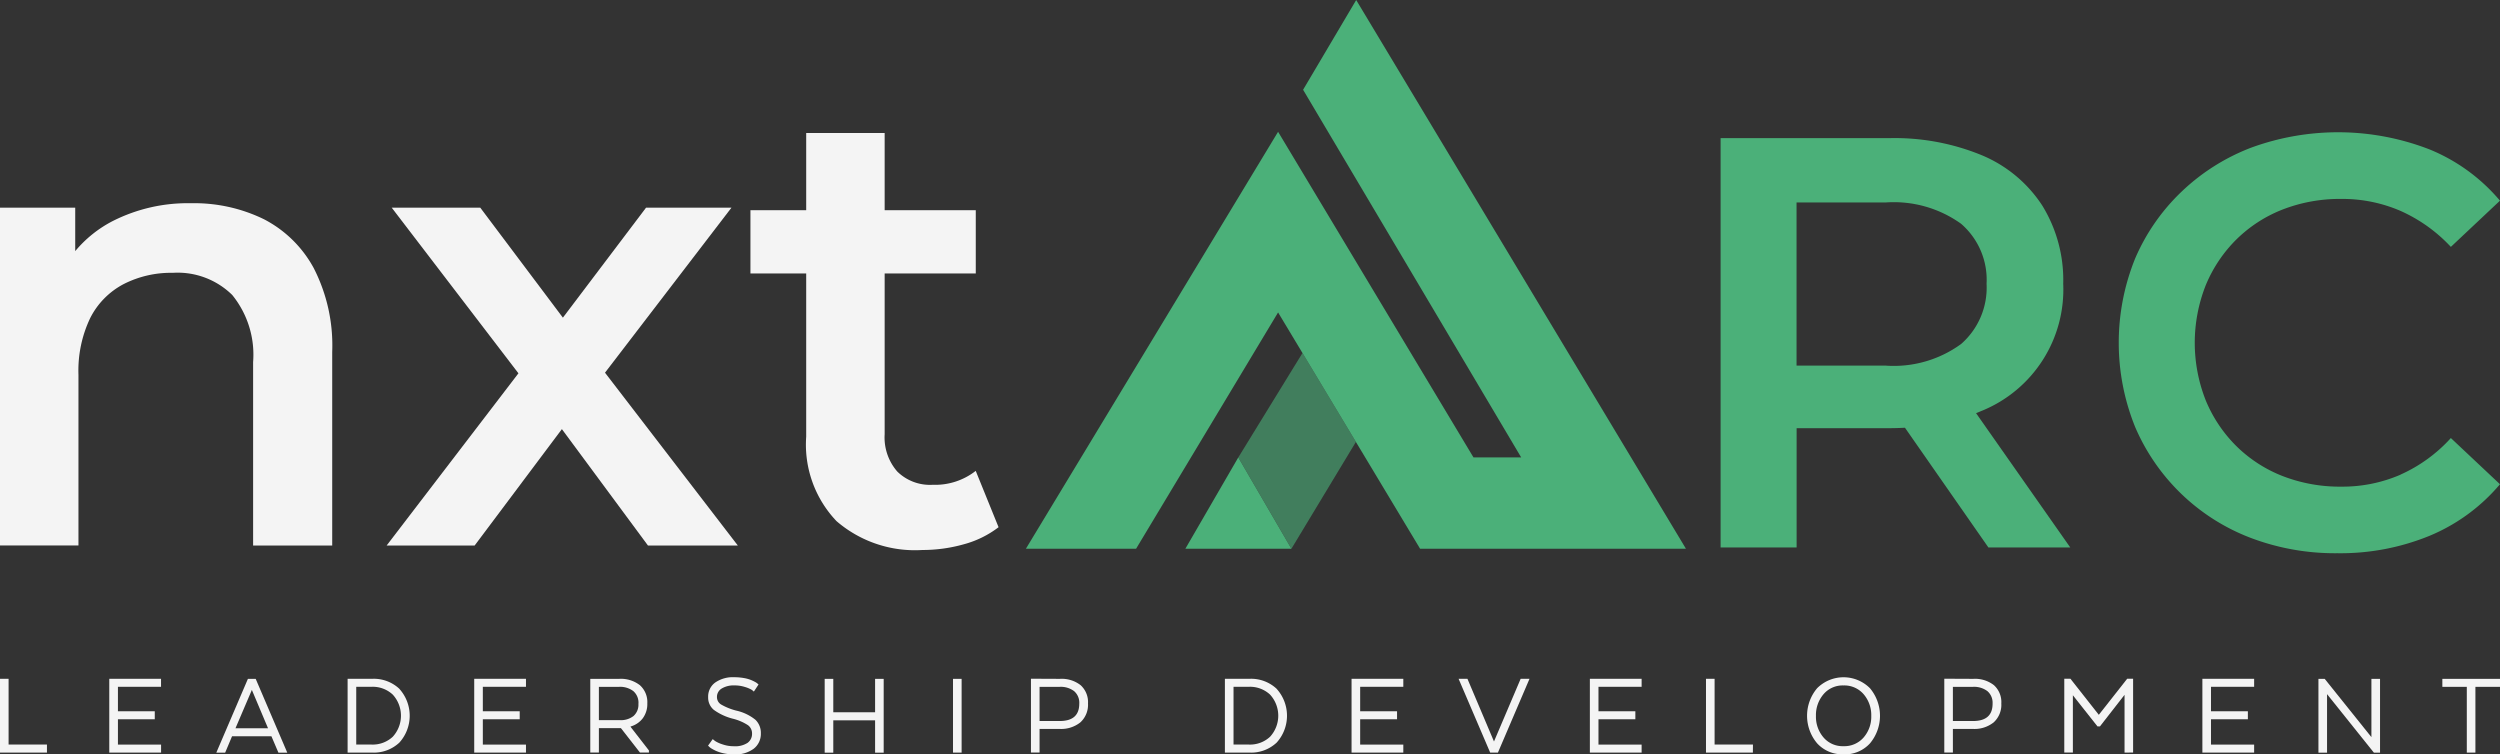
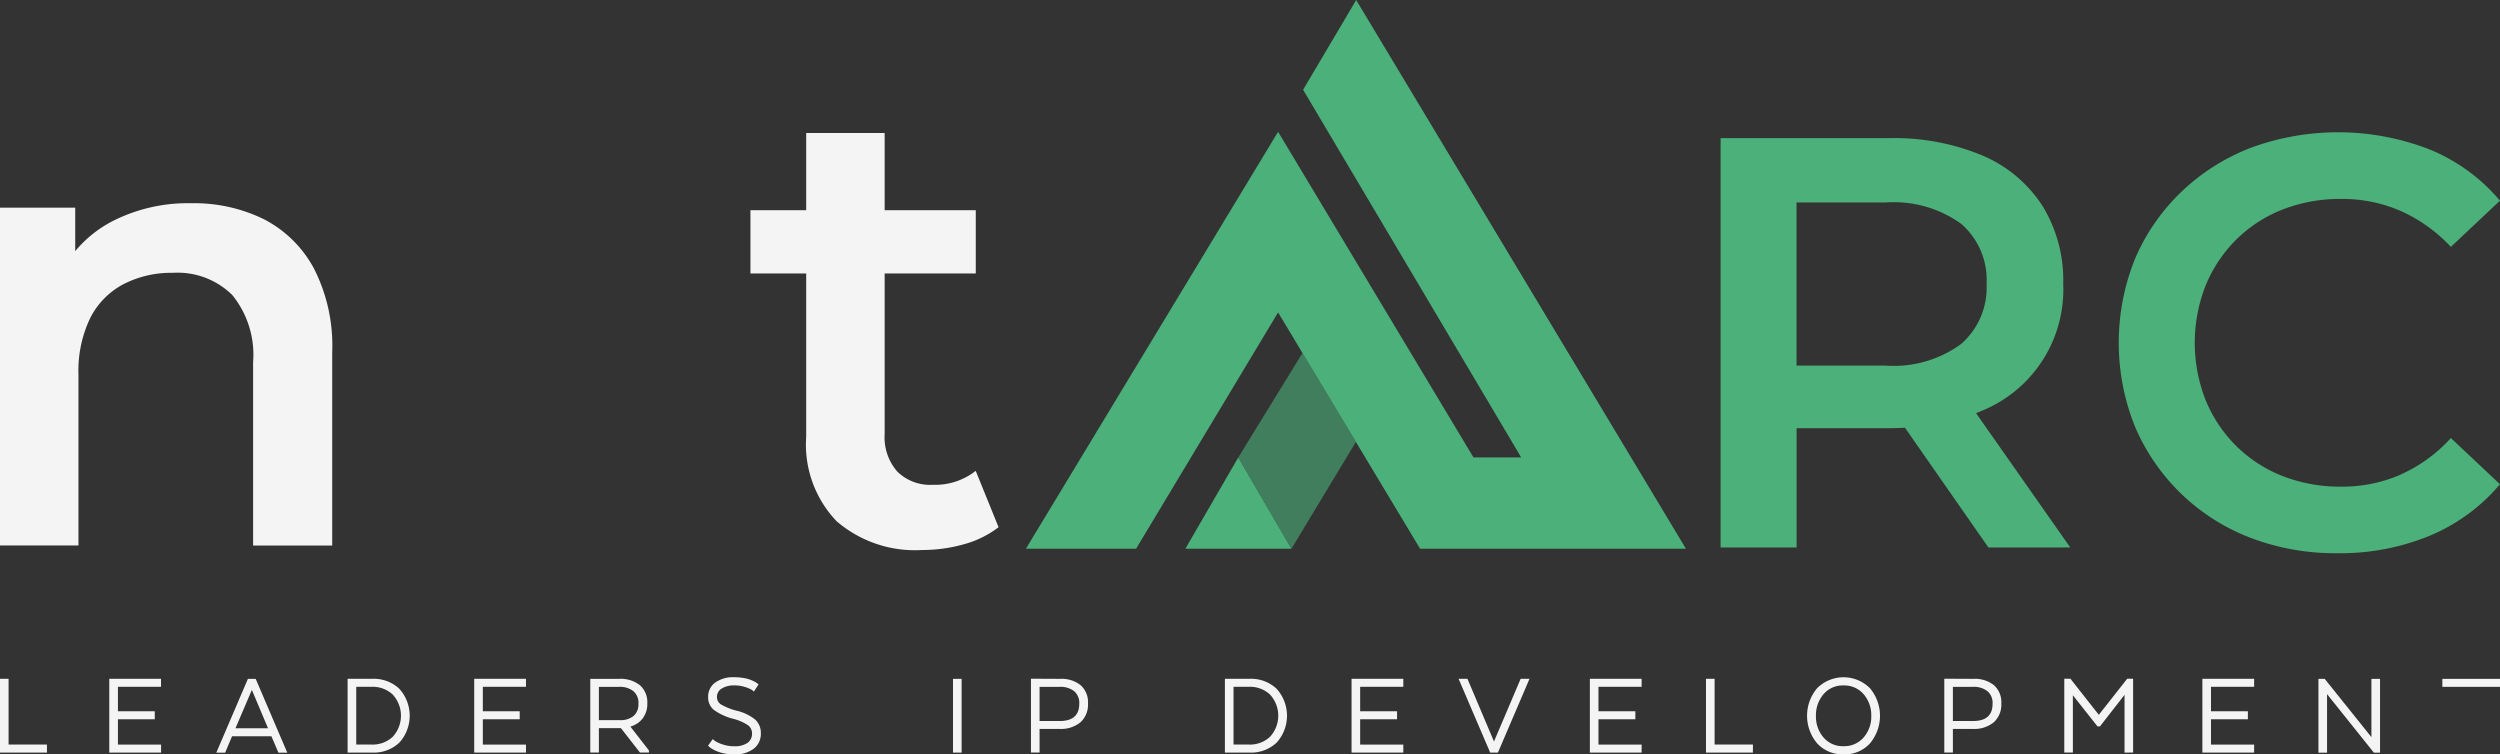
<svg xmlns="http://www.w3.org/2000/svg" id="Group_29" data-name="Group 29" width="152.441" height="45.996" viewBox="0 0 152.441 45.996">
  <rect x="0" y="0" width="152.441" height="45.996" fill="#333333" stroke="none" />
  <defs>
    <clipPath id="clip-path">
      <rect id="Rectangle_9" data-name="Rectangle 9" width="152.441" height="45.996" fill="none" />
    </clipPath>
    <clipPath id="clip-path-3">
      <rect id="Rectangle_7" data-name="Rectangle 7" width="7.17" height="11.935" fill="none" />
    </clipPath>
  </defs>
  <g id="Group_28" data-name="Group 28" clip-path="url(#clip-path)">
    <g id="Group_27" data-name="Group 27">
      <g id="Group_26" data-name="Group 26" clip-path="url(#clip-path)">
        <path id="Path_41" data-name="Path 41" d="M382.377,46.037a7.985,7.985,0,0,0,4.938-7.737,8.648,8.648,0,0,0-1.284-4.778,8.136,8.136,0,0,0-3.655-3.048,13.965,13.965,0,0,0-5.686-1.052H366.423V54.38h4.635V47.107h5.633c.332,0,.655-.011.974-.027l5.087,7.3h4.992L382,46.191c.125-.051.252-.1.373-.154m-1.283-11.391a4.508,4.508,0,0,1,1.551,3.654,4.561,4.561,0,0,1-1.551,3.672,6.969,6.969,0,0,1-4.617,1.319h-5.419V33.345h5.419a7.039,7.039,0,0,1,4.617,1.3" transform="translate(-261.507 -20.998)" fill="#4bb079" />
        <path id="Path_42" data-name="Path 42" d="M468.4,49.053a8.9,8.9,0,0,1-3.6.731,9.661,9.661,0,0,1-3.583-.642,8.336,8.336,0,0,1-2.817-1.818,8.486,8.486,0,0,1-1.872-2.781,9.534,9.534,0,0,1,0-7.059A8.487,8.487,0,0,1,458.4,34.7a8.331,8.331,0,0,1,2.817-1.818,9.661,9.661,0,0,1,3.583-.642,8.918,8.918,0,0,1,3.6.731,9.448,9.448,0,0,1,3.066,2.193l2.995-2.817a11.093,11.093,0,0,0-4.278-3.12,15.415,15.415,0,0,0-10.91-.107,12.723,12.723,0,0,0-4.242,2.691,12.355,12.355,0,0,0-2.817,4.064,13.7,13.7,0,0,0,0,10.268,12.5,12.5,0,0,0,7.024,6.756,14.519,14.519,0,0,0,5.312.945,14.339,14.339,0,0,0,5.633-1.069,11.255,11.255,0,0,0,4.278-3.138l-2.995-2.817a9.208,9.208,0,0,1-3.066,2.228" transform="translate(-322.022 -20.11)" fill="#4bb079" />
        <path id="Path_43" data-name="Path 43" d="M16.07,44.245a9.684,9.684,0,0,0-4.418-.964,10.133,10.133,0,0,0-4.765,1.08,7.37,7.37,0,0,0-2.3,1.84v-2.65H0v20.6H4.784V53.737A7.428,7.428,0,0,1,5.5,50.284,4.758,4.758,0,0,1,7.524,48.22a6.33,6.33,0,0,1,3.01-.695,4.743,4.743,0,0,1,3.627,1.351,5.773,5.773,0,0,1,1.273,4.09V64.154h4.823V52.348a10.32,10.32,0,0,0-1.138-5.132,7.219,7.219,0,0,0-3.048-2.971" transform="translate(0 -30.889)" fill="#f4f4f4" />
-         <path id="Path_44" data-name="Path 44" d="M103.362,44.224H98.154l-5.071,6.707-5.038-6.707h-5.4l7.727,10.1L82.334,64.827H87.7l5.322-7.1,5.25,7.1h5.479l-8.1-10.541Z" transform="translate(-58.76 -31.561)" fill="#f4f4f4" />
        <path id="Path_45" data-name="Path 45" d="M173.553,48.925a4.015,4.015,0,0,1-2.624.849,2.842,2.842,0,0,1-2.161-.81A3.166,3.166,0,0,1,168,46.688v-9.8h5.556V33.029H168V28.322h-4.784v4.707h-3.4v3.858h3.4v9.955a6.765,6.765,0,0,0,1.852,5.151,7.328,7.328,0,0,0,5.248,1.756,9.227,9.227,0,0,0,2.508-.347,6.074,6.074,0,0,0,2.122-1.042Z" transform="translate(-114.057 -20.213)" fill="#f4f4f4" />
        <path id="Path_46" data-name="Path 46" d="M2.863,149.065H0v-4.5H.524v4.01H2.863Z" transform="translate(0 -103.174)" fill="#f4f4f4" />
        <path id="Path_47" data-name="Path 47" d="M26.046,146.546v.487H23.8v1.544h2.631v.487H23.272v-4.5h3.156v.487H23.8v1.492Z" transform="translate(-16.609 -103.174)" fill="#f4f4f4" />
        <path id="Path_48" data-name="Path 48" d="M48.471,144.568l1.926,4.5h-.54l-.427-1h-2.4l-.42,1h-.54l1.927-4.5Zm-.233.675-1,2.339h1.986Z" transform="translate(-32.88 -103.174)" fill="#f4f4f4" />
        <path id="Path_49" data-name="Path 49" d="M77.187,145.179a2.445,2.445,0,0,1,0,3.275,2.278,2.278,0,0,1-1.657.611h-1.5v-4.5h1.5a2.278,2.278,0,0,1,1.657.611m-1.686-.124h-.945v3.523H75.5a1.788,1.788,0,0,0,1.282-.476,1.9,1.9,0,0,0,0-2.571,1.788,1.788,0,0,0-1.282-.476" transform="translate(-52.834 -103.174)" fill="#f4f4f4" />
        <path id="Path_50" data-name="Path 50" d="M103.767,146.546v.487h-2.249v1.544h2.631v.487h-3.156v-4.5h3.156v.487h-2.631v1.492Z" transform="translate(-72.077 -103.174)" fill="#f4f4f4" />
        <path id="Path_51" data-name="Path 51" d="M125.705,144.568h1.761a1.887,1.887,0,0,1,1.263.386,1.381,1.381,0,0,1,.454,1.113,1.46,1.46,0,0,1-.273.9,1.415,1.415,0,0,1-.746.506v.023l1.117,1.439v.127h-.547l-1.162-1.491H126.23v1.491h-.525Zm2.938,1.514a.936.936,0,0,0-.315-.768,1.331,1.331,0,0,0-.869-.259H126.23v2.031h1.289a1.247,1.247,0,0,0,.821-.251.92.92,0,0,0,.3-.753" transform="translate(-89.712 -103.174)" fill="#f4f4f4" />
        <path id="Path_52" data-name="Path 52" d="M150.785,148.4l.285-.4c.035.03.085.07.15.12a1.88,1.88,0,0,0,.431.195,2.079,2.079,0,0,0,.708.12,1.387,1.387,0,0,0,.836-.206.671.671,0,0,0,.273-.566.618.618,0,0,0-.247-.51,3.011,3.011,0,0,0-.937-.4,3.411,3.411,0,0,1-1.147-.536.968.968,0,0,1-.345-.783,1.05,1.05,0,0,1,.427-.881,1.884,1.884,0,0,1,1.169-.326,3.306,3.306,0,0,1,.555.045,2.208,2.208,0,0,1,.423.109,2.314,2.314,0,0,1,.281.131.8.8,0,0,1,.165.112l.052.045-.285.435a1.178,1.178,0,0,0-.131-.109,1.751,1.751,0,0,0-.4-.169,2.063,2.063,0,0,0-.663-.1,1.4,1.4,0,0,0-.764.188.59.59,0,0,0-.292.525.524.524,0,0,0,.251.45,3.676,3.676,0,0,0,.933.375,2.85,2.85,0,0,1,1.162.558,1.11,1.11,0,0,1,.33.836,1.139,1.139,0,0,1-.427.922,1.862,1.862,0,0,1-1.214.352,2.876,2.876,0,0,1-.581-.056,2.4,2.4,0,0,1-.45-.131,2.487,2.487,0,0,1-.307-.153.793.793,0,0,1-.184-.139Z" transform="translate(-107.611 -102.932)" fill="#f4f4f4" />
-         <path id="Path_53" data-name="Path 53" d="M179.224,144.568v4.5H178.7v-1.971h-2.549v1.971h-.525v-4.5h.525v2.039H178.7v-2.039Z" transform="translate(-125.34 -103.174)" fill="#f4f4f4" />
        <rect id="Rectangle_6" data-name="Rectangle 6" width="0.525" height="4.497" transform="translate(58.111 41.394)" fill="#f4f4f4" />
        <path id="Path_54" data-name="Path 54" d="M221.322,144.568a1.872,1.872,0,0,1,1.259.386,1.386,1.386,0,0,1,.45,1.113,1.449,1.449,0,0,1-.465,1.154,1.876,1.876,0,0,1-1.274.4h-1.214v1.439h-.525v-4.5Zm1.177,1.514a.931.931,0,0,0-.319-.768,1.347,1.347,0,0,0-.873-.259h-1.229v2.084h1.229q1.192,0,1.192-1.057" transform="translate(-156.689 -103.174)" fill="#f4f4f4" />
        <path id="Path_55" data-name="Path 55" d="M264.018,145.179a2.445,2.445,0,0,1,0,3.275,2.278,2.278,0,0,1-1.657.611h-1.5v-4.5h1.5a2.278,2.278,0,0,1,1.657.611m-1.686-.124h-.945v3.523h.945a1.788,1.788,0,0,0,1.282-.476,1.9,1.9,0,0,0,0-2.571,1.788,1.788,0,0,0-1.282-.476" transform="translate(-186.171 -103.174)" fill="#f4f4f4" />
        <path id="Path_56" data-name="Path 56" d="M290.6,146.546v.487h-2.249v1.544h2.631v.487h-3.156v-4.5h3.156v.487h-2.631v1.492Z" transform="translate(-205.413 -103.174)" fill="#f4f4f4" />
        <path id="Path_57" data-name="Path 57" d="M312.551,149.065l-1.927-4.5h.54l1.619,3.823,1.626-3.823h.54l-1.926,4.5Z" transform="translate(-221.685 -103.174)" fill="#f4f4f4" />
        <path id="Path_58" data-name="Path 58" d="M341.357,146.546v.487h-2.249v1.544h2.631v.487h-3.156v-4.5h3.156v.487h-2.631v1.492Z" transform="translate(-241.639 -103.174)" fill="#f4f4f4" />
        <path id="Path_59" data-name="Path 59" d="M366.159,149.065H363.3v-4.5h.525v4.01h2.339Z" transform="translate(-259.275 -103.174)" fill="#f4f4f4" />
        <path id="Path_60" data-name="Path 60" d="M387.033,148.928a2.074,2.074,0,0,1-1.6-.671,2.607,2.607,0,0,1,0-3.358,2.276,2.276,0,0,1,3.223,0,2.618,2.618,0,0,1,0,3.362,2.08,2.08,0,0,1-1.615.671m0-.5a1.553,1.553,0,0,0,1.229-.532,1.923,1.923,0,0,0,.465-1.312,1.949,1.949,0,0,0-.465-1.323,1.548,1.548,0,0,0-1.229-.536,1.528,1.528,0,0,0-1.218.536,1.958,1.958,0,0,0-.461,1.323,1.932,1.932,0,0,0,.461,1.312,1.532,1.532,0,0,0,1.218.532" transform="translate(-274.632 -102.933)" fill="#f4f4f4" />
        <path id="Path_61" data-name="Path 61" d="M415.824,144.568a1.872,1.872,0,0,1,1.259.386,1.386,1.386,0,0,1,.45,1.113,1.449,1.449,0,0,1-.465,1.154,1.876,1.876,0,0,1-1.274.4H414.58v1.439h-.524v-4.5ZM417,146.082a.931.931,0,0,0-.319-.768,1.347,1.347,0,0,0-.873-.259H414.58v2.084h1.229q1.192,0,1.192-1.057" transform="translate(-295.5 -103.174)" fill="#f4f4f4" />
        <path id="Path_62" data-name="Path 62" d="M443.3,149.065v-3.523l-1.5,1.926h-.15l-1.5-1.9v3.493h-.524v-4.5H440l1.731,2.2,1.731-2.2h.36v4.5Z" transform="translate(-313.753 -103.174)" fill="#f4f4f4" />
        <path id="Path_63" data-name="Path 63" d="M471.8,146.546v.487h-2.249v1.544h2.631v.487h-3.156v-4.5h3.156v.487h-2.631v1.492Z" transform="translate(-334.733 -103.174)" fill="#f4f4f4" />
        <path id="Path_64" data-name="Path 64" d="M497.495,144.568v4.5h-.375l-2.856-3.568v3.568h-.525v-4.5h.382l2.848,3.553v-3.553Z" transform="translate(-352.369 -103.174)" fill="#f4f4f4" />
-         <path id="Path_65" data-name="Path 65" d="M520.127,145.055v-.487h3.516v.487h-1.5v4.01h-.525v-4.01Z" transform="translate(-371.201 -103.174)" fill="#f4f4f4" />
+         <path id="Path_65" data-name="Path 65" d="M520.127,145.055v-.487h3.516v.487h-1.5v4.01v-4.01Z" transform="translate(-371.201 -103.174)" fill="#f4f4f4" />
        <path id="Path_66" data-name="Path 66" d="M235.376,5.472,238.614,0l20.107,33.46h-16.21L233.851,19.05l-8.659,14.409h-6.719L233.851,8.035l11.915,19.856h2.909Z" transform="translate(-155.918 0.001)" fill="#4bb079" />
        <g id="Group_25" data-name="Group 25" transform="translate(75.509 21.525)" opacity="0.6">
          <g id="Group_24" data-name="Group 24">
            <g id="Group_23" data-name="Group 23" clip-path="url(#clip-path-3)">
              <path id="Path_67" data-name="Path 67" d="M266.954,87.111l-3.239-5.567,3.912-6.367,3.258,5.422Z" transform="translate(-263.716 -75.177)" fill="#4bb079" />
            </g>
          </g>
        </g>
        <path id="Path_68" data-name="Path 68" d="M252.435,102.982H258.9l-3.239-5.567Z" transform="translate(-180.156 -69.522)" fill="#4bb079" />
      </g>
    </g>
  </g>
</svg>